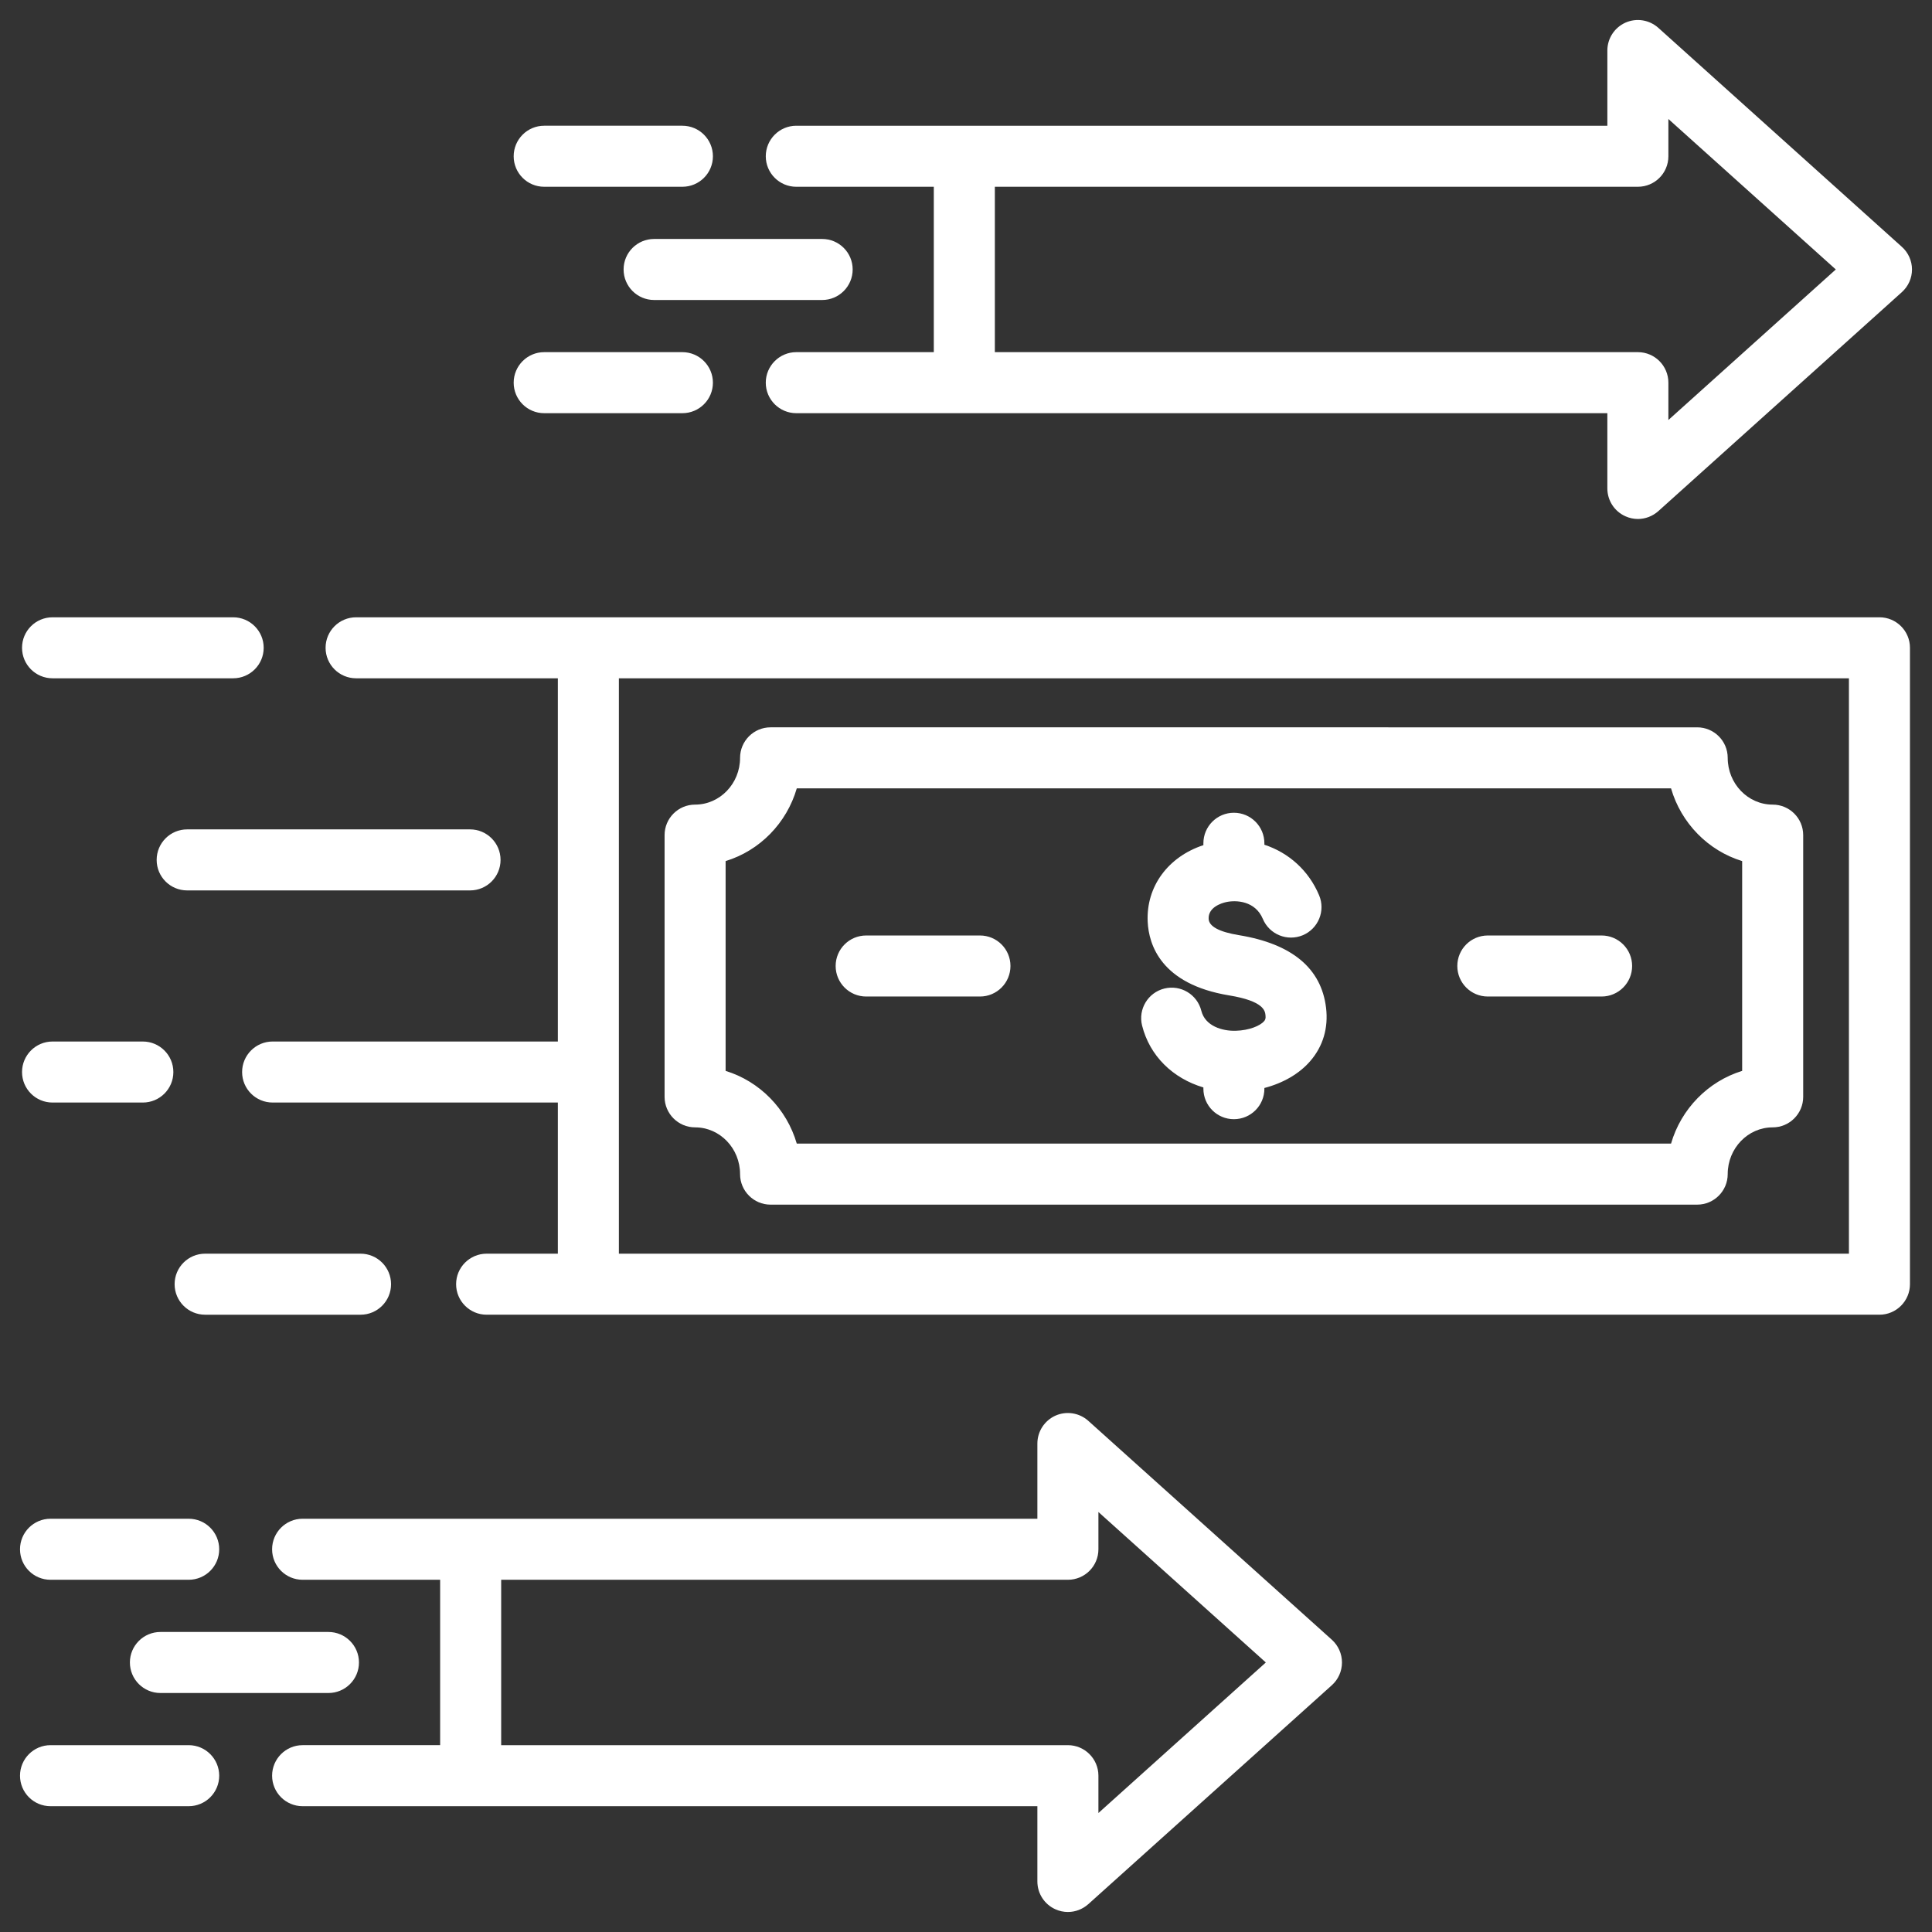
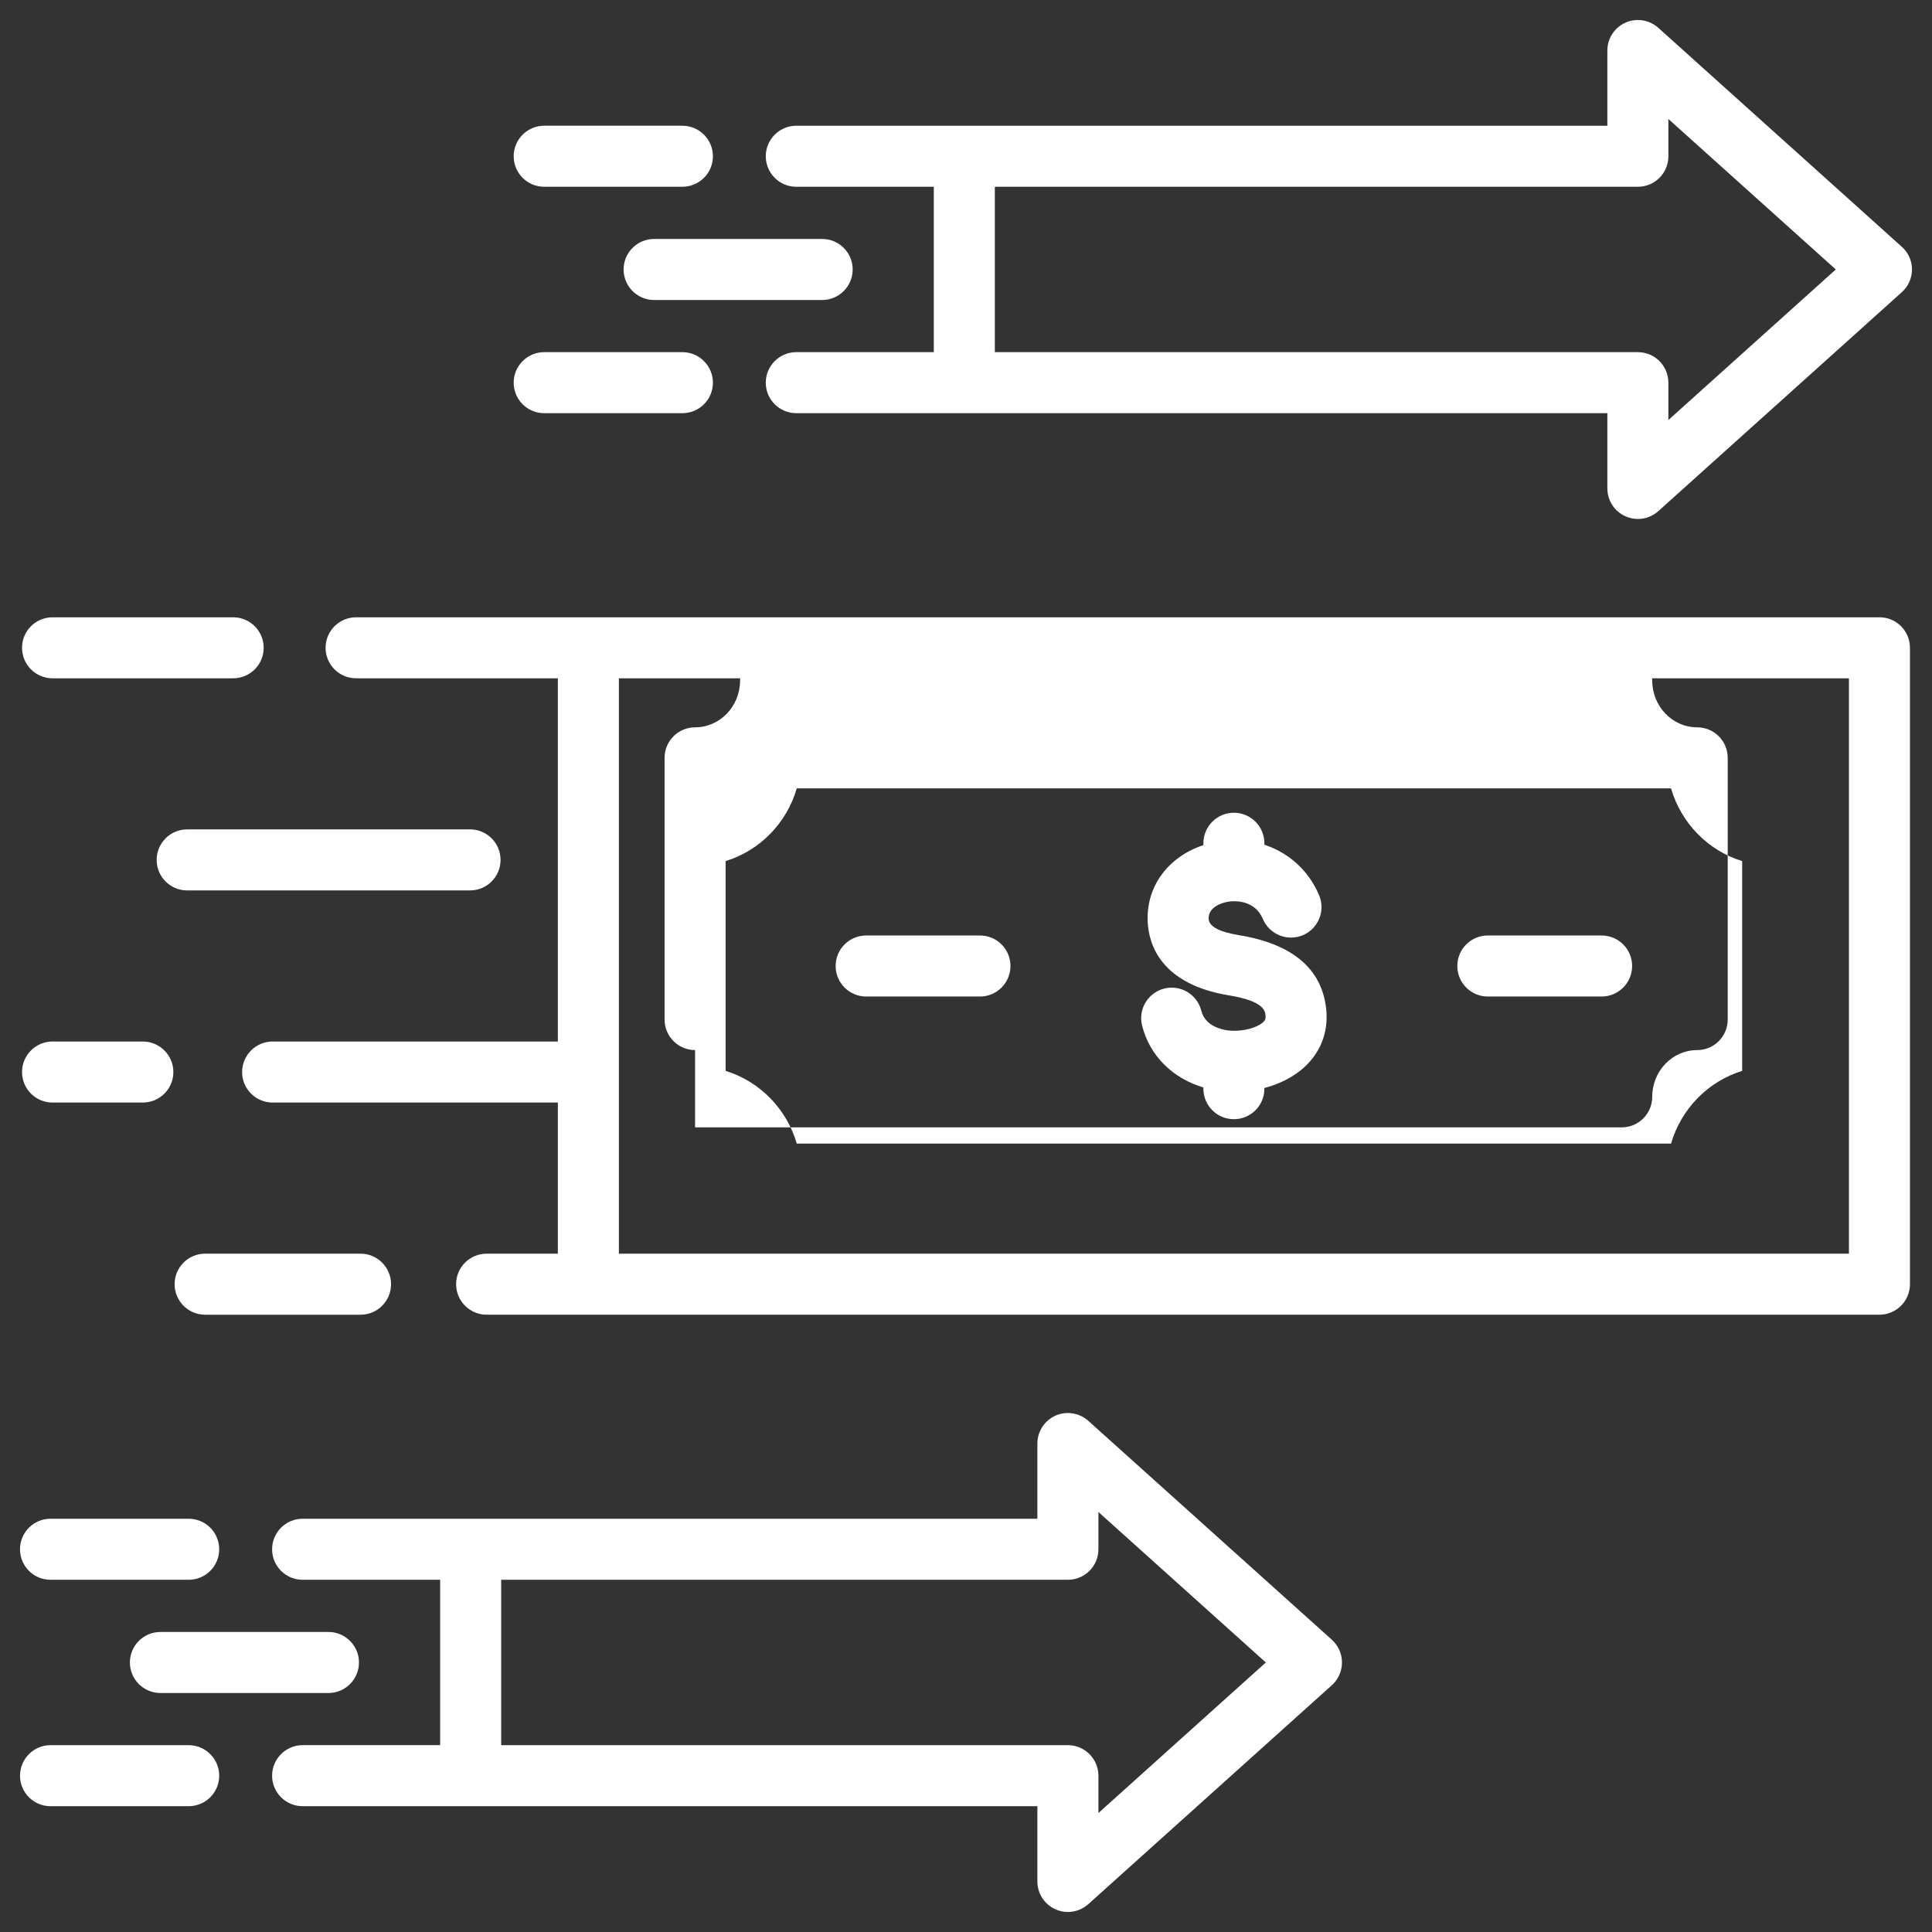
<svg xmlns="http://www.w3.org/2000/svg" id="Layer_1" data-name="Layer 1" viewBox="0 0 600 600">
  <rect x="0" y="0" width="600" height="600" fill="#333333" stroke="none" />
  <defs>
    <style>      .cls-1 {        fill: #fff;        stroke-width: 0px;      }    </style>
  </defs>
-   <path class="cls-1" d="M68.077,551.46c0,5.238-4.246,9.472-9.484,9.472H15.687c-5.238,0-9.472-4.234-9.472-9.472,0-5.226,4.234-9.484,9.472-9.484h42.907c5.238,0,9.484,4.258,9.484,9.484ZM6.215,481.143c0-5.238,4.234-9.484,9.472-9.484h42.907c5.238,0,9.484,4.246,9.484,9.484s-4.246,9.472-9.484,9.472H15.687c-5.238,0-9.472-4.234-9.472-9.472ZM49.824,506.824h52.172c5.238,0,9.484,4.246,9.484,9.472,0,5.238-4.246,9.484-9.484,9.484h-52.172c-5.238,0-9.484-4.246-9.484-9.484,0-5.226,4.246-9.472,9.484-9.472ZM341.123,563.049v-11.589c0-5.226-4.246-9.484-9.484-9.484h-175.994v-51.362h175.994c5.238,0,9.484-4.234,9.484-9.472v-11.576l51.991,46.729-51.991,46.754ZM413.63,509.243l-75.652-67.995c-2.782-2.492-6.774-3.121-10.197-1.609-3.411,1.536-5.613,4.923-5.613,8.661v23.358H93.976c-5.226,0-9.472,4.246-9.472,9.484s4.246,9.472,9.472,9.472h42.713v51.362h-42.713c-5.226,0-9.472,4.258-9.472,9.484,0,5.238,4.246,9.472,9.472,9.472h228.191v23.371c0,3.75,2.202,7.137,5.613,8.649,1.246.557,2.552.835,3.859.835,2.299,0,4.56-.847,6.339-2.431l75.652-68.007c1.984-1.791,3.133-4.355,3.133-7.053,0-2.686-1.149-5.25-3.133-7.052ZM159.528,118.848c0-5.226,4.246-9.484,9.472-9.484h42.919c5.238,0,9.484,4.258,9.484,9.484,0,5.238-4.246,9.472-9.484,9.472h-42.919c-5.226,0-9.472-4.234-9.472-9.472ZM159.528,48.531c0-5.238,4.246-9.484,9.472-9.484h42.919c5.238,0,9.484,4.246,9.484,9.484s-4.246,9.472-9.484,9.472h-42.919c-5.226,0-9.472-4.234-9.472-9.472ZM508.661,58.002c5.238,0,9.471-4.234,9.471-9.472v-11.576l51.992,46.729-51.992,46.754v-11.589c0-5.226-4.234-9.484-9.471-9.484h-199.703v-51.362h199.703ZM247.289,58.002h42.713v51.362h-42.713c-5.214,0-9.472,4.258-9.472,9.484,0,5.238,4.258,9.472,9.472,9.472h251.888v23.371c0,3.738,2.202,7.137,5.625,8.649,1.233.556,2.552.835,3.859.835,2.286,0,4.56-.847,6.339-2.431l75.628-68.007c2.008-1.802,3.157-4.355,3.157-7.052,0-2.686-1.149-5.25-3.157-7.04l-75.628-68.007c-2.794-2.492-6.774-3.121-10.197-1.609-3.424,1.536-5.625,4.923-5.625,8.661v23.359h-251.888c-5.214,0-9.472,4.246-9.472,9.484s4.258,9.472,9.472,9.472ZM255.333,93.167h-52.185c-5.238,0-9.484-4.246-9.484-9.484s4.246-9.472,9.484-9.472h52.185c5.226,0,9.472,4.234,9.472,9.472s-4.246,9.484-9.472,9.484ZM63.698,389.341h48.277c5.238,0,9.472,4.246,9.472,9.472,0,5.238-4.234,9.484-9.472,9.484h-48.277c-5.238,0-9.472-4.246-9.472-9.484,0-5.226,4.234-9.472,9.472-9.472ZM6.844,332.935c0-5.226,4.234-9.483,9.472-9.483h28.04c5.238,0,9.484,4.258,9.484,9.483,0,5.238-4.246,9.472-9.484,9.472h-28.04c-5.238,0-9.472-4.234-9.472-9.472ZM145.98,276.528H58.122c-5.238,0-9.472-4.234-9.472-9.472s4.234-9.484,9.472-9.484h87.858c5.226,0,9.472,4.246,9.472,9.484s-4.246,9.472-9.472,9.472ZM6.844,201.178c0-5.238,4.234-9.472,9.472-9.472h56.092c5.226,0,9.484,4.234,9.484,9.472s-4.258,9.472-9.484,9.472H16.316c-5.238,0-9.472-4.234-9.472-9.472ZM392.57,317.149c.315-.375.581-.774.435-1.911-.157-1.306-.52-4.343-11.286-6.109-21.206-3.484-24.956-15.798-25.294-22.839-.532-10.947,6.327-20.213,17.298-23.818v-.581c0-5.238,4.234-9.484,9.472-9.484s9.472,4.246,9.472,9.484v.448c7.524,2.467,13.754,7.972,16.996,15.701,2.032,4.814-.242,10.367-5.056,12.399-4.839,2.02-10.391-.242-12.423-5.069-2.359-5.613-8.298-5.915-11.456-5.201-1.294.29-5.552,1.549-5.371,5.201.109,2.347,3.29,4.053,9.435,5.057,16.439,2.697,25.548,10.282,27.024,22.524.762,6.254-.931,12-4.923,16.597-3.387,3.919-8.419,6.822-14.226,8.335v.218c0,5.238-4.234,9.472-9.472,9.472s-9.472-4.234-9.472-9.472v-.387c-9.508-2.818-16.681-9.81-19.04-19.221-1.27-5.081,1.827-10.222,6.907-11.492,5.081-1.258,10.222,1.827,11.492,6.907,1.185,4.742,6.484,6.327,10.681,6.206,4.185-.109,7.597-1.56,8.806-2.964ZM452.581,299.995c0-5.238,4.234-9.472,9.472-9.472h35.334c5.238,0,9.484,4.234,9.484,9.472s-4.246,9.484-9.484,9.484h-35.334c-5.238,0-9.472-4.246-9.472-9.484ZM259.519,299.995c0-5.238,4.246-9.472,9.484-9.472h35.334c5.238,0,9.472,4.234,9.472,9.472s-4.234,9.484-9.472,9.484h-35.334c-5.238,0-9.484-4.246-9.484-9.484ZM225.346,267.419c10.597-3.242,18.968-11.782,22.101-22.584h271.509c3.133,10.802,11.504,19.343,22.088,22.584v65.153c-10.585,3.254-18.955,11.794-22.088,22.584H247.446c-3.133-10.79-11.504-19.33-22.101-22.584v-65.153ZM215.862,350.112c7.705,0,13.972,6.508,13.972,14.516,0,5.238,4.246,9.484,9.471,9.484h287.767c5.238,0,9.484-4.246,9.484-9.484,0-8.008,6.266-14.516,13.959-14.516,5.238,0,9.484-4.246,9.484-9.484v-81.277c0-5.238-4.246-9.472-9.484-9.472-7.694,0-13.959-6.52-13.959-14.528,0-5.226-4.246-9.472-9.484-9.472H239.305c-5.226,0-9.471,4.246-9.471,9.472,0,8.008-6.266,14.528-13.972,14.528-5.214,0-9.472,4.234-9.472,9.472v81.277c0,5.238,4.258,9.484,9.472,9.484ZM574.2,389.341H192.201v-178.691h382v178.691ZM583.684,191.707H110.585c-5.226,0-9.472,4.234-9.472,9.472s4.246,9.472,9.472,9.472h62.661v112.801h-88.572c-5.238,0-9.484,4.258-9.484,9.483,0,5.238,4.246,9.472,9.484,9.472h88.572v46.935h-22.113c-5.238,0-9.484,4.246-9.484,9.472,0,5.238,4.246,9.484,9.484,9.484h432.551c5.213,0,9.472-4.258,9.472-9.484v-197.635c0-5.238-4.258-9.472-9.472-9.472Z" />
+   <path class="cls-1" d="M68.077,551.46c0,5.238-4.246,9.472-9.484,9.472H15.687c-5.238,0-9.472-4.234-9.472-9.472,0-5.226,4.234-9.484,9.472-9.484h42.907c5.238,0,9.484,4.258,9.484,9.484ZM6.215,481.143c0-5.238,4.234-9.484,9.472-9.484h42.907c5.238,0,9.484,4.246,9.484,9.484s-4.246,9.472-9.484,9.472H15.687c-5.238,0-9.472-4.234-9.472-9.472ZM49.824,506.824h52.172c5.238,0,9.484,4.246,9.484,9.472,0,5.238-4.246,9.484-9.484,9.484h-52.172c-5.238,0-9.484-4.246-9.484-9.484,0-5.226,4.246-9.472,9.484-9.472ZM341.123,563.049v-11.589c0-5.226-4.246-9.484-9.484-9.484h-175.994v-51.362h175.994c5.238,0,9.484-4.234,9.484-9.472v-11.576l51.991,46.729-51.991,46.754ZM413.63,509.243l-75.652-67.995c-2.782-2.492-6.774-3.121-10.197-1.609-3.411,1.536-5.613,4.923-5.613,8.661v23.358H93.976c-5.226,0-9.472,4.246-9.472,9.484s4.246,9.472,9.472,9.472h42.713v51.362h-42.713c-5.226,0-9.472,4.258-9.472,9.484,0,5.238,4.246,9.472,9.472,9.472h228.191v23.371c0,3.75,2.202,7.137,5.613,8.649,1.246.557,2.552.835,3.859.835,2.299,0,4.56-.847,6.339-2.431l75.652-68.007c1.984-1.791,3.133-4.355,3.133-7.053,0-2.686-1.149-5.25-3.133-7.052ZM159.528,118.848c0-5.226,4.246-9.484,9.472-9.484h42.919c5.238,0,9.484,4.258,9.484,9.484,0,5.238-4.246,9.472-9.484,9.472h-42.919c-5.226,0-9.472-4.234-9.472-9.472ZM159.528,48.531c0-5.238,4.246-9.484,9.472-9.484h42.919c5.238,0,9.484,4.246,9.484,9.484s-4.246,9.472-9.484,9.472h-42.919c-5.226,0-9.472-4.234-9.472-9.472ZM508.661,58.002c5.238,0,9.471-4.234,9.471-9.472v-11.576l51.992,46.729-51.992,46.754v-11.589c0-5.226-4.234-9.484-9.471-9.484h-199.703v-51.362h199.703ZM247.289,58.002h42.713v51.362h-42.713c-5.214,0-9.472,4.258-9.472,9.484,0,5.238,4.258,9.472,9.472,9.472h251.888v23.371c0,3.738,2.202,7.137,5.625,8.649,1.233.556,2.552.835,3.859.835,2.286,0,4.56-.847,6.339-2.431l75.628-68.007c2.008-1.802,3.157-4.355,3.157-7.052,0-2.686-1.149-5.25-3.157-7.04l-75.628-68.007c-2.794-2.492-6.774-3.121-10.197-1.609-3.424,1.536-5.625,4.923-5.625,8.661v23.359h-251.888c-5.214,0-9.472,4.246-9.472,9.484s4.258,9.472,9.472,9.472ZM255.333,93.167h-52.185c-5.238,0-9.484-4.246-9.484-9.484s4.246-9.472,9.484-9.472h52.185c5.226,0,9.472,4.234,9.472,9.472s-4.246,9.484-9.472,9.484ZM63.698,389.341h48.277c5.238,0,9.472,4.246,9.472,9.472,0,5.238-4.234,9.484-9.472,9.484h-48.277c-5.238,0-9.472-4.246-9.472-9.484,0-5.226,4.234-9.472,9.472-9.472ZM6.844,332.935c0-5.226,4.234-9.483,9.472-9.483h28.04c5.238,0,9.484,4.258,9.484,9.483,0,5.238-4.246,9.472-9.484,9.472h-28.04c-5.238,0-9.472-4.234-9.472-9.472ZM145.98,276.528H58.122c-5.238,0-9.472-4.234-9.472-9.472s4.234-9.484,9.472-9.484h87.858c5.226,0,9.472,4.246,9.472,9.484s-4.246,9.472-9.472,9.472ZM6.844,201.178c0-5.238,4.234-9.472,9.472-9.472h56.092c5.226,0,9.484,4.234,9.484,9.472s-4.258,9.472-9.484,9.472H16.316c-5.238,0-9.472-4.234-9.472-9.472ZM392.57,317.149c.315-.375.581-.774.435-1.911-.157-1.306-.52-4.343-11.286-6.109-21.206-3.484-24.956-15.798-25.294-22.839-.532-10.947,6.327-20.213,17.298-23.818v-.581c0-5.238,4.234-9.484,9.472-9.484s9.472,4.246,9.472,9.484v.448c7.524,2.467,13.754,7.972,16.996,15.701,2.032,4.814-.242,10.367-5.056,12.399-4.839,2.02-10.391-.242-12.423-5.069-2.359-5.613-8.298-5.915-11.456-5.201-1.294.29-5.552,1.549-5.371,5.201.109,2.347,3.29,4.053,9.435,5.057,16.439,2.697,25.548,10.282,27.024,22.524.762,6.254-.931,12-4.923,16.597-3.387,3.919-8.419,6.822-14.226,8.335v.218c0,5.238-4.234,9.472-9.472,9.472s-9.472-4.234-9.472-9.472v-.387c-9.508-2.818-16.681-9.81-19.04-19.221-1.27-5.081,1.827-10.222,6.907-11.492,5.081-1.258,10.222,1.827,11.492,6.907,1.185,4.742,6.484,6.327,10.681,6.206,4.185-.109,7.597-1.56,8.806-2.964ZM452.581,299.995c0-5.238,4.234-9.472,9.472-9.472h35.334c5.238,0,9.484,4.234,9.484,9.472s-4.246,9.484-9.484,9.484h-35.334c-5.238,0-9.472-4.246-9.472-9.484ZM259.519,299.995c0-5.238,4.246-9.472,9.484-9.472h35.334c5.238,0,9.472,4.234,9.472,9.472s-4.234,9.484-9.472,9.484h-35.334c-5.238,0-9.484-4.246-9.484-9.484ZM225.346,267.419c10.597-3.242,18.968-11.782,22.101-22.584h271.509c3.133,10.802,11.504,19.343,22.088,22.584v65.153c-10.585,3.254-18.955,11.794-22.088,22.584H247.446c-3.133-10.79-11.504-19.33-22.101-22.584v-65.153ZM215.862,350.112h287.767c5.238,0,9.484-4.246,9.484-9.484,0-8.008,6.266-14.516,13.959-14.516,5.238,0,9.484-4.246,9.484-9.484v-81.277c0-5.238-4.246-9.472-9.484-9.472-7.694,0-13.959-6.52-13.959-14.528,0-5.226-4.246-9.472-9.484-9.472H239.305c-5.226,0-9.471,4.246-9.471,9.472,0,8.008-6.266,14.528-13.972,14.528-5.214,0-9.472,4.234-9.472,9.472v81.277c0,5.238,4.258,9.484,9.472,9.484ZM574.2,389.341H192.201v-178.691h382v178.691ZM583.684,191.707H110.585c-5.226,0-9.472,4.234-9.472,9.472s4.246,9.472,9.472,9.472h62.661v112.801h-88.572c-5.238,0-9.484,4.258-9.484,9.483,0,5.238,4.246,9.472,9.484,9.472h88.572v46.935h-22.113c-5.238,0-9.484,4.246-9.484,9.472,0,5.238,4.246,9.484,9.484,9.484h432.551c5.213,0,9.472-4.258,9.472-9.484v-197.635c0-5.238-4.258-9.472-9.472-9.472Z" />
</svg>